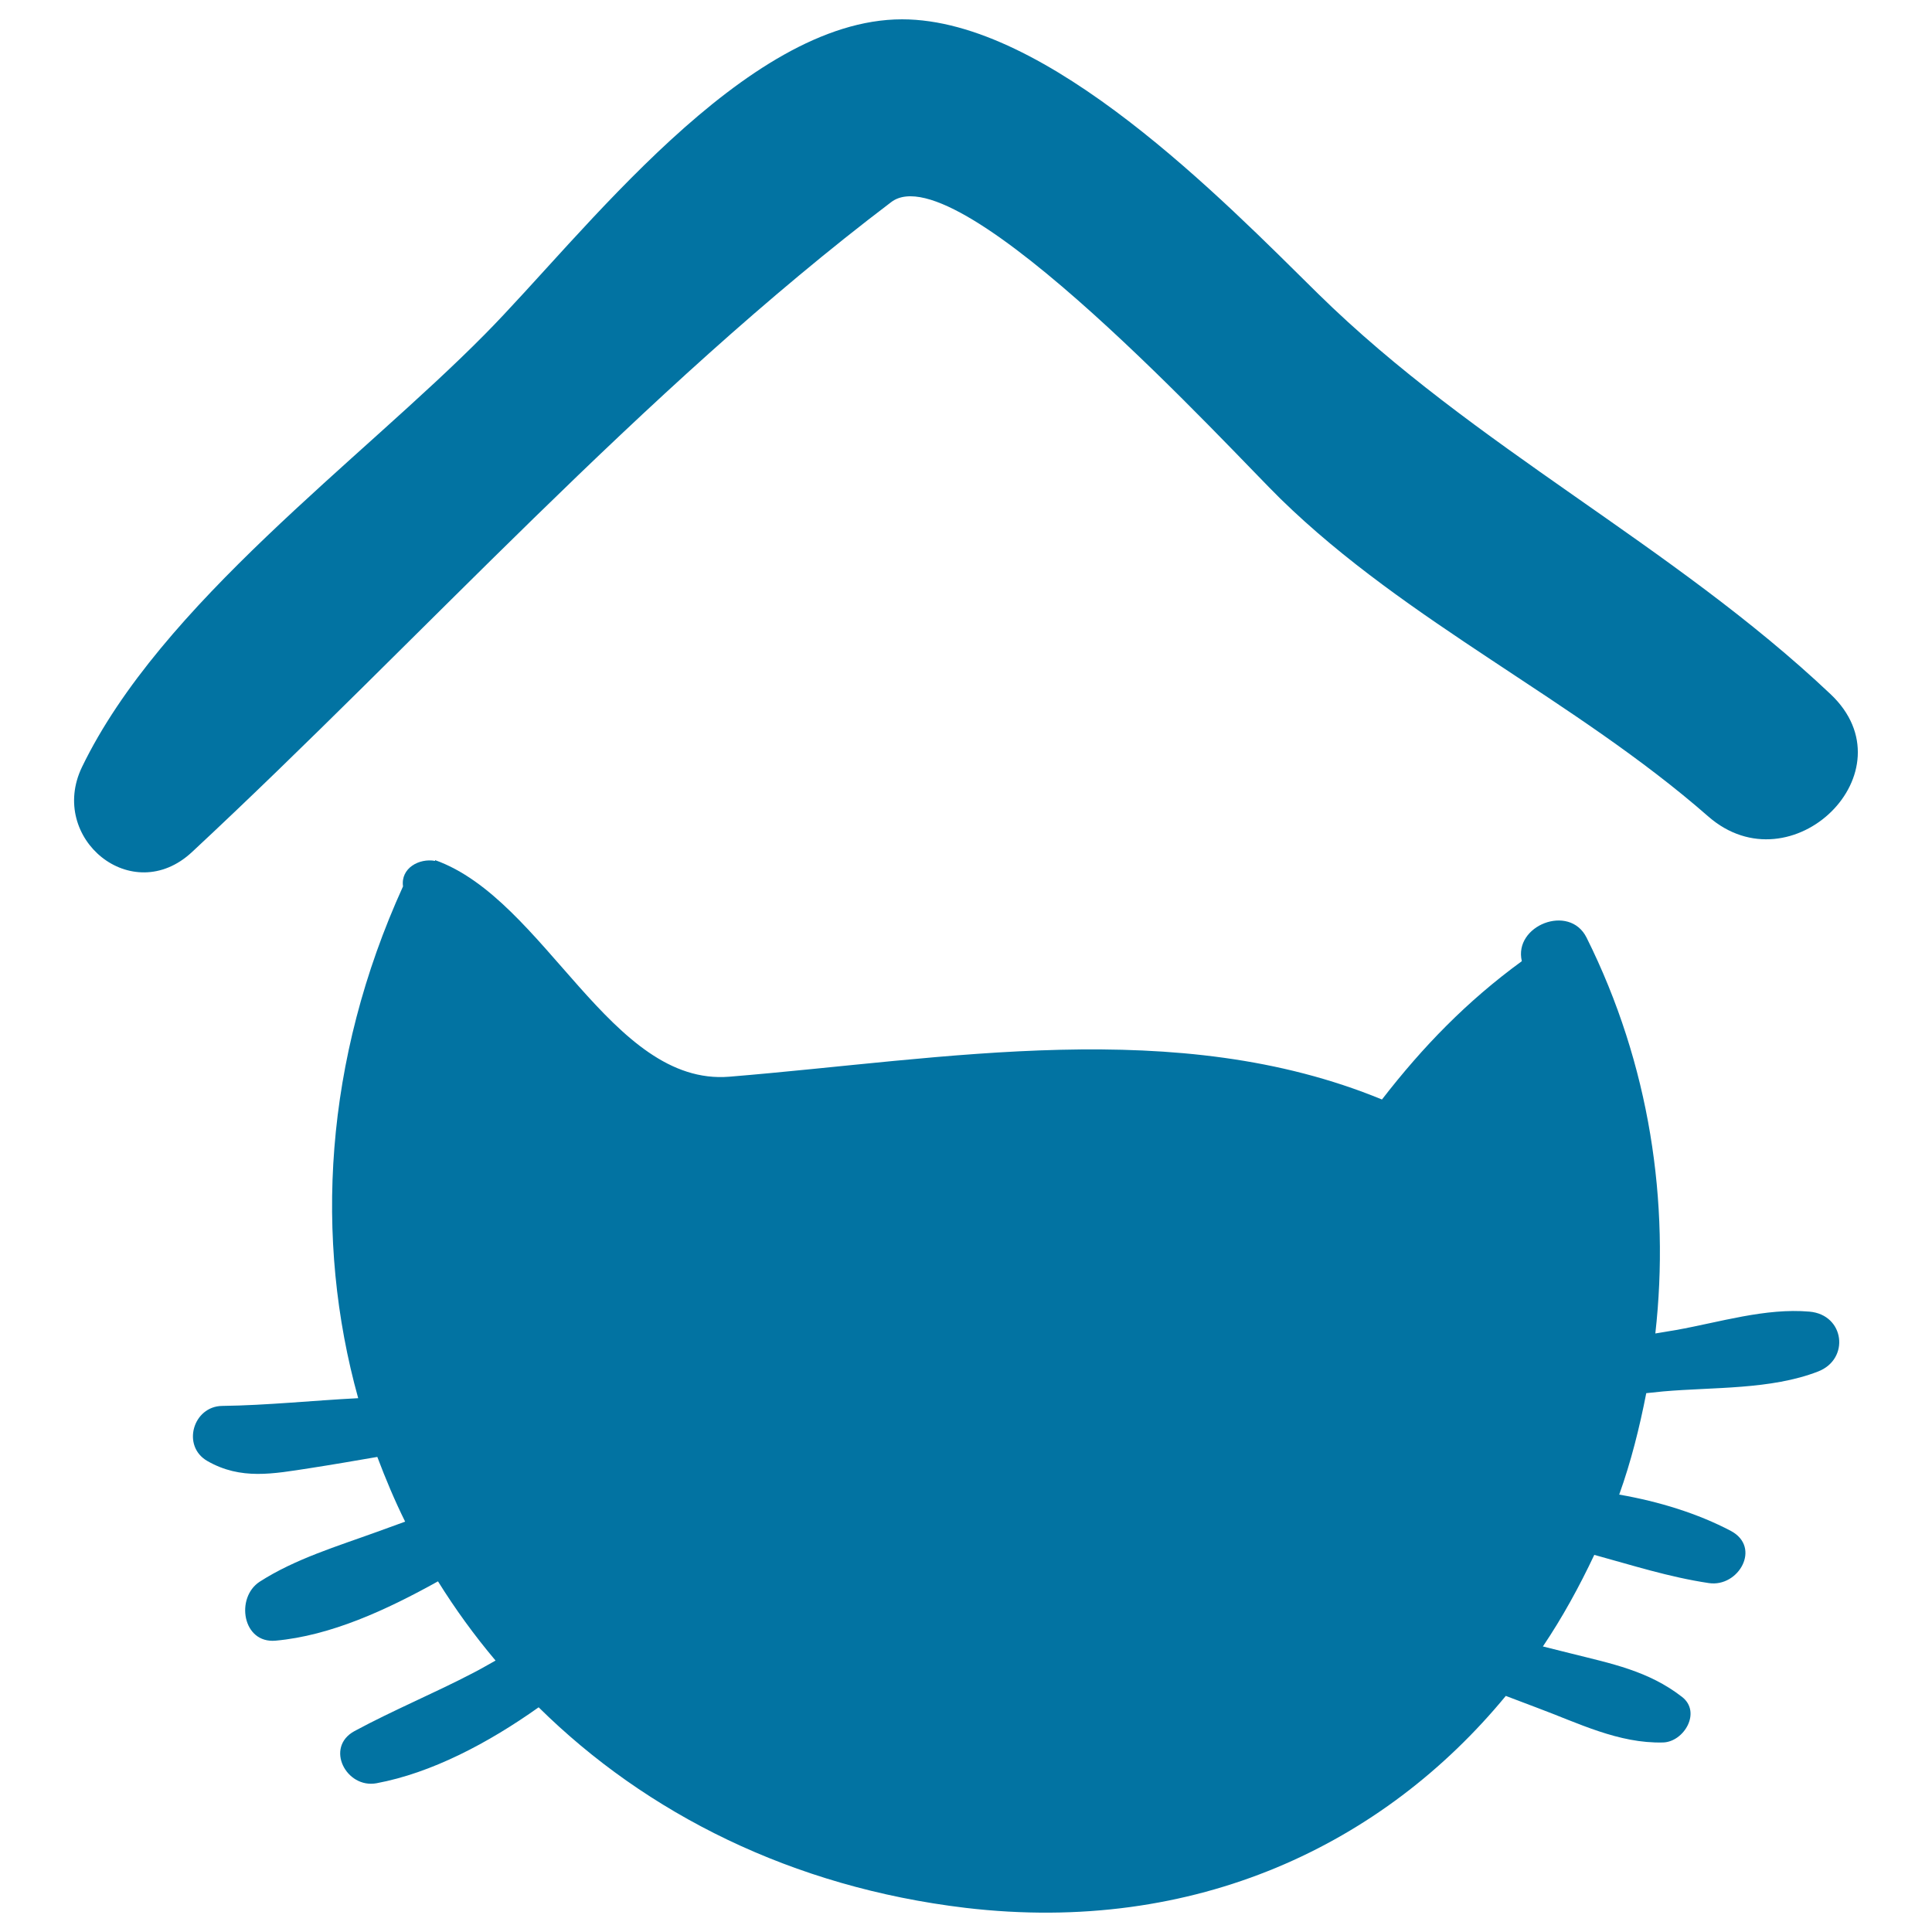
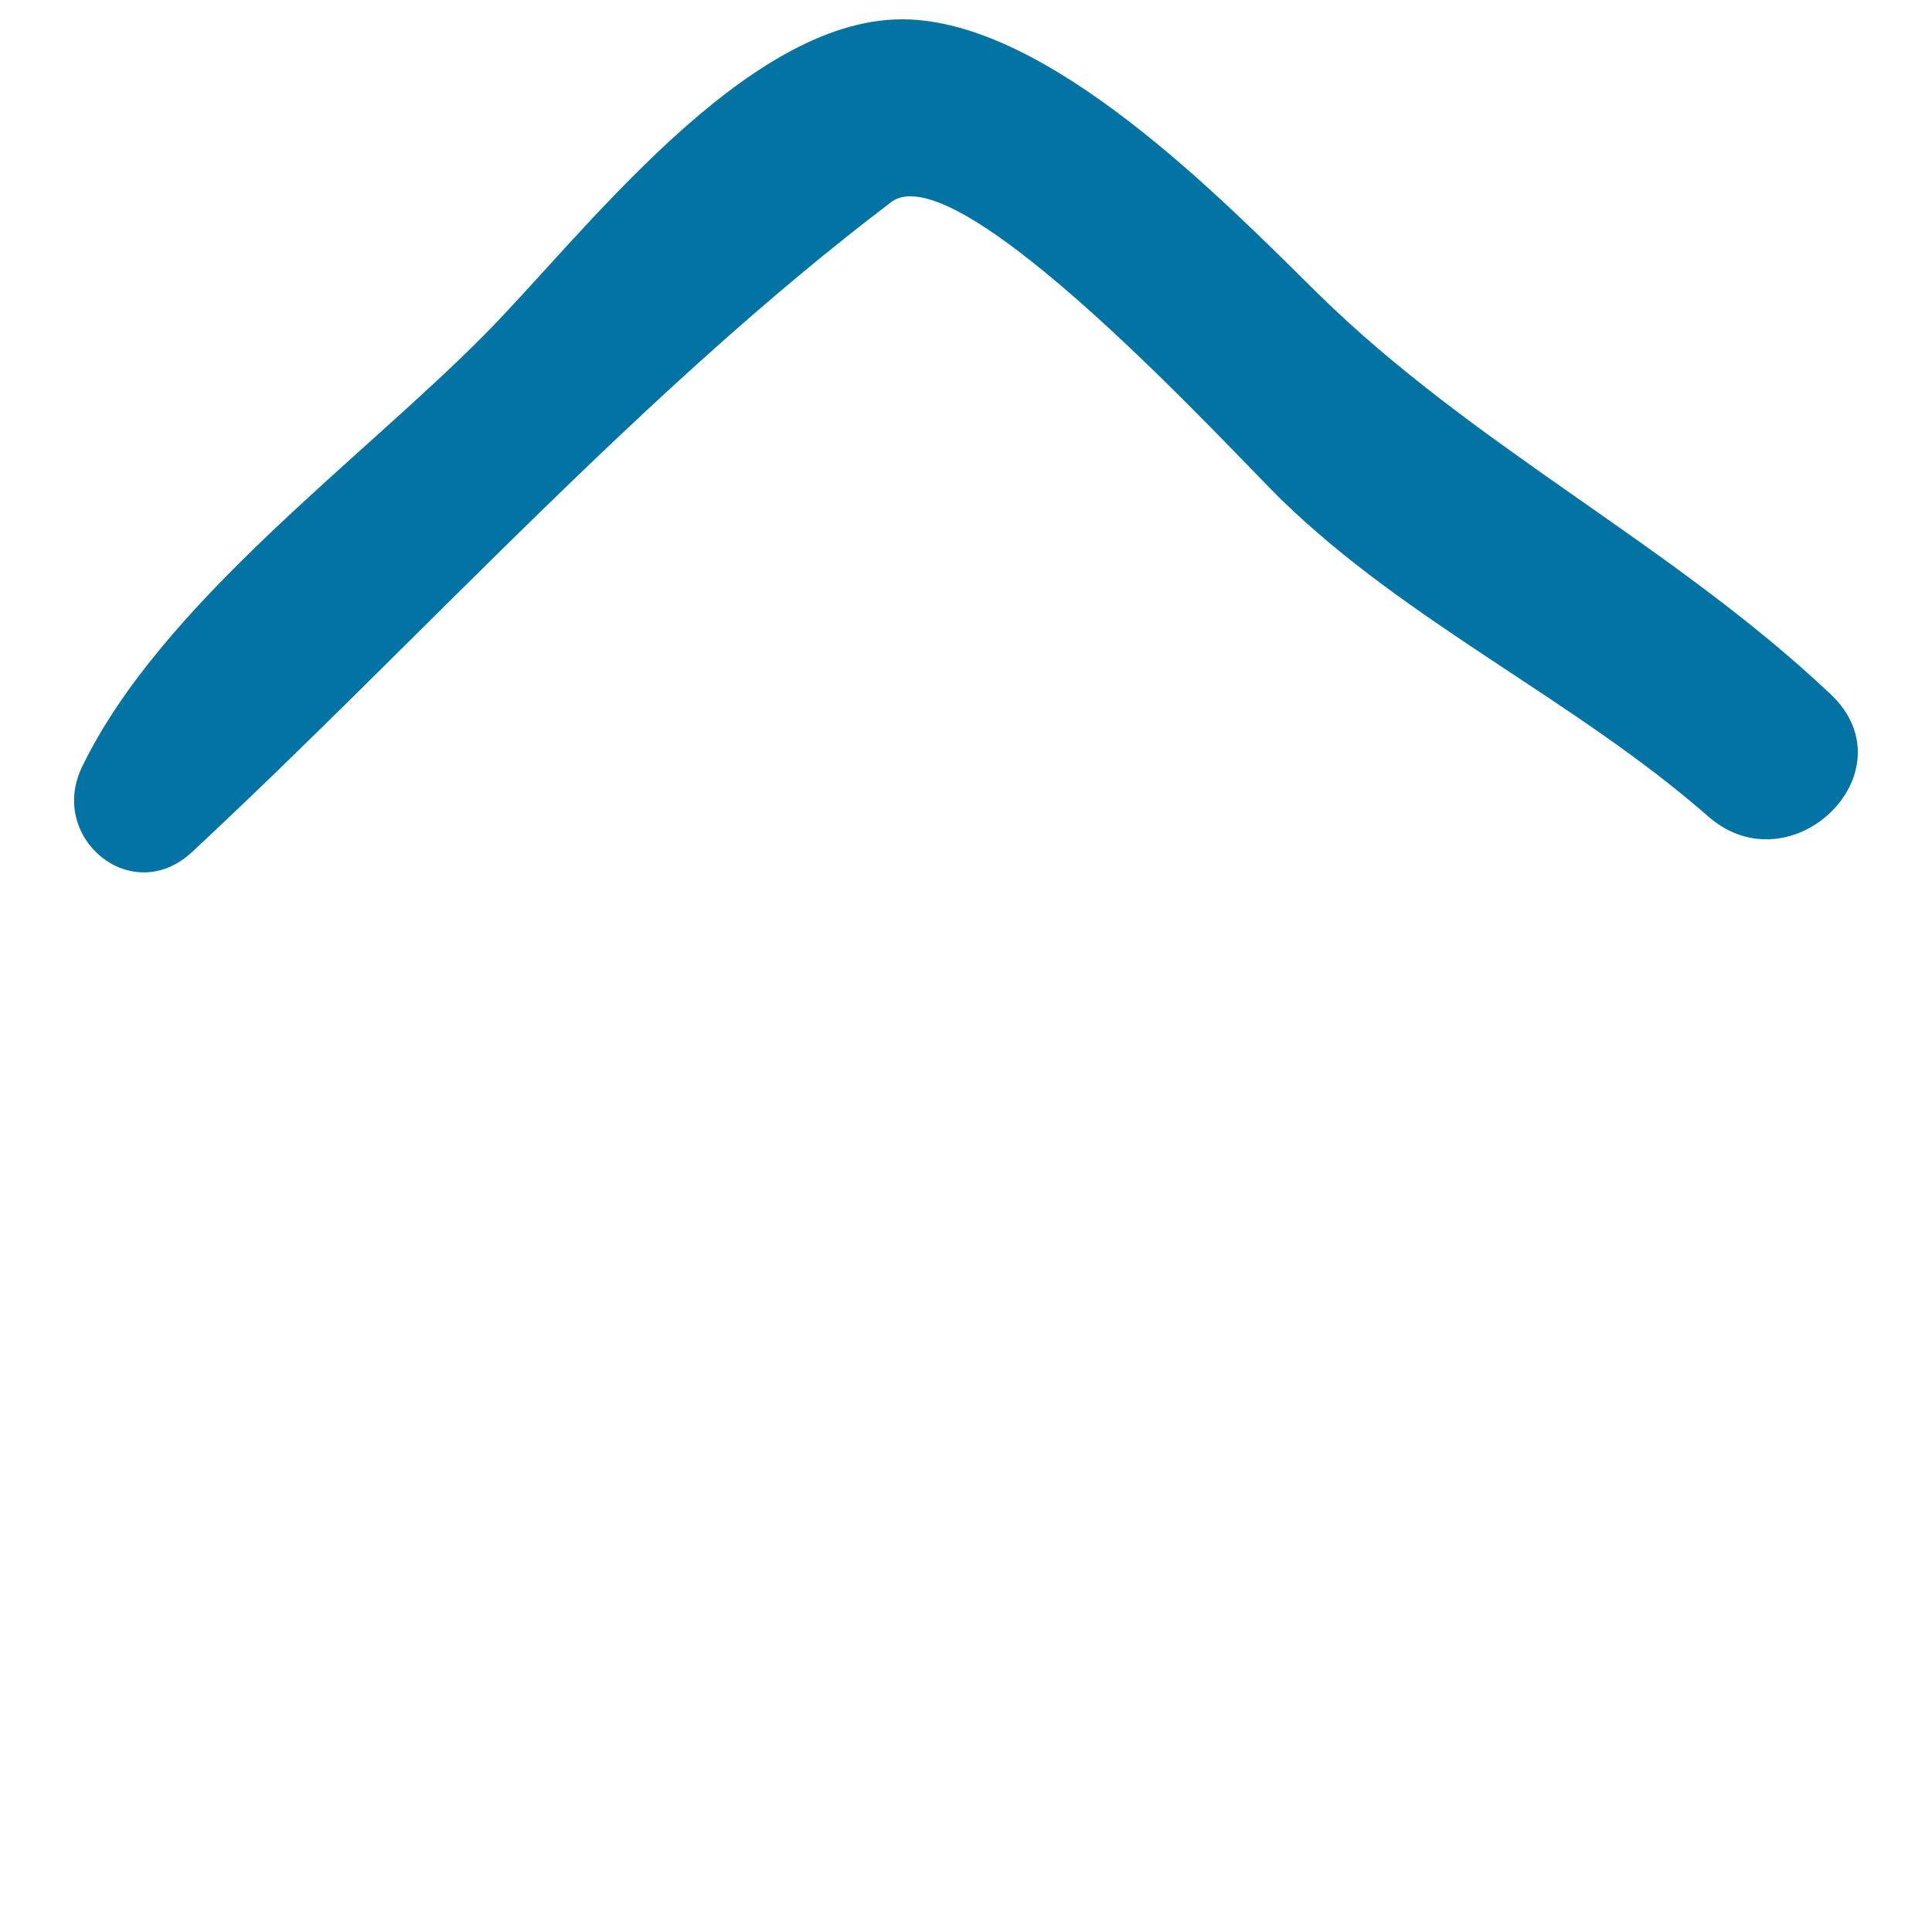
<svg xmlns="http://www.w3.org/2000/svg" viewBox="0 0 1000 1000" style="fill:#0273a2">
  <title>Pet Hotel Sign With Cat Head Silhouette SVG icon</title>
  <g>
-     <path d="M936.6,678.9c-22.8-2-46.6,5.5-69,9.5c-3.6,0.6-7.2,1.2-10.8,1.8c7.6-67.8-2.8-139.1-35.6-204.9c-8.9-17.8-37.9-6.2-33.5,12.2c-28.4,20.7-51.2,44.2-72.4,71.6c-106.1-43.7-225.5-21-337.8-11.8c-61.4,5-95.2-91.8-152.3-112.1c0,0.1,0,0.2,0,0.4c-8.2-1.5-17.9,3.7-16.6,13.2c-40.9,89.9-46.1,182.5-23.2,264.9c-23.6,1.2-47.2,3.7-70.4,4c-15.1,0.2-21.1,20.8-7.7,28.5c17.4,10,34.2,6.6,53.2,3.7c11.6-1.8,23.2-3.8,34.8-5.8c4.3,11.4,9,22.6,14.4,33.5c-4.9,1.8-9.7,3.5-14.6,5.3c-20.4,7.4-42.4,14-60.7,25.8c-12.6,8.2-9,32.1,8.3,30.5c28.5-2.6,57.2-15.8,84-30.7c8.9,14.3,18.9,28.1,29.8,41c-3.8,2.1-7.5,4.3-11.4,6.3c-20.3,10.6-41.4,19.3-61.6,30.2c-15.5,8.4-4.3,29.9,11.4,27c28.4-5.3,57.7-20.7,83.9-39.3c55.8,55.1,131.3,93.1,220.9,103.8c119.4,14.1,216.5-33,279.7-109.7c5.4,2,10.7,4.1,16.1,6.1c21.3,7.9,42.2,18.6,65.3,18c10.8-0.3,20-15.7,9.8-23.6c-17.4-13.5-36.5-17.2-57.6-22.5c-4.8-1.2-9.6-2.4-14.4-3.6c10.1-15,18.8-30.9,26.6-47.4c19.4,5.3,38.6,11.5,59.3,14.6c15.4,2.3,27.3-18.5,11.4-27c-17.1-9-37.1-15.2-57.8-18.8c6.1-17,10.5-34.6,14-52.5c2.9-0.3,5.8-0.6,8.7-0.9c26-2.3,55.7-0.8,80.2-10.3C957.6,703.5,954.8,680.5,936.6,678.9z" />
    <path d="M947.5,359.3c-82.2-77.7-184.1-127.5-265.3-207.3C632.9,103.4,542.2,10,466.9,10c-81.7,0-165.5,112.1-216,163.1c-64.4,65.2-167.7,139.5-208.5,224C24.8,433.8,68.3,470,99.4,441c118.5-110.3,233-238.7,361.9-336.4c34.8-26.4,176.5,129.2,201.6,153.7C728.8,322.6,815,362,884.2,422.6C927.3,460.3,989.9,399.3,947.5,359.3z" />
  </g>
</svg>